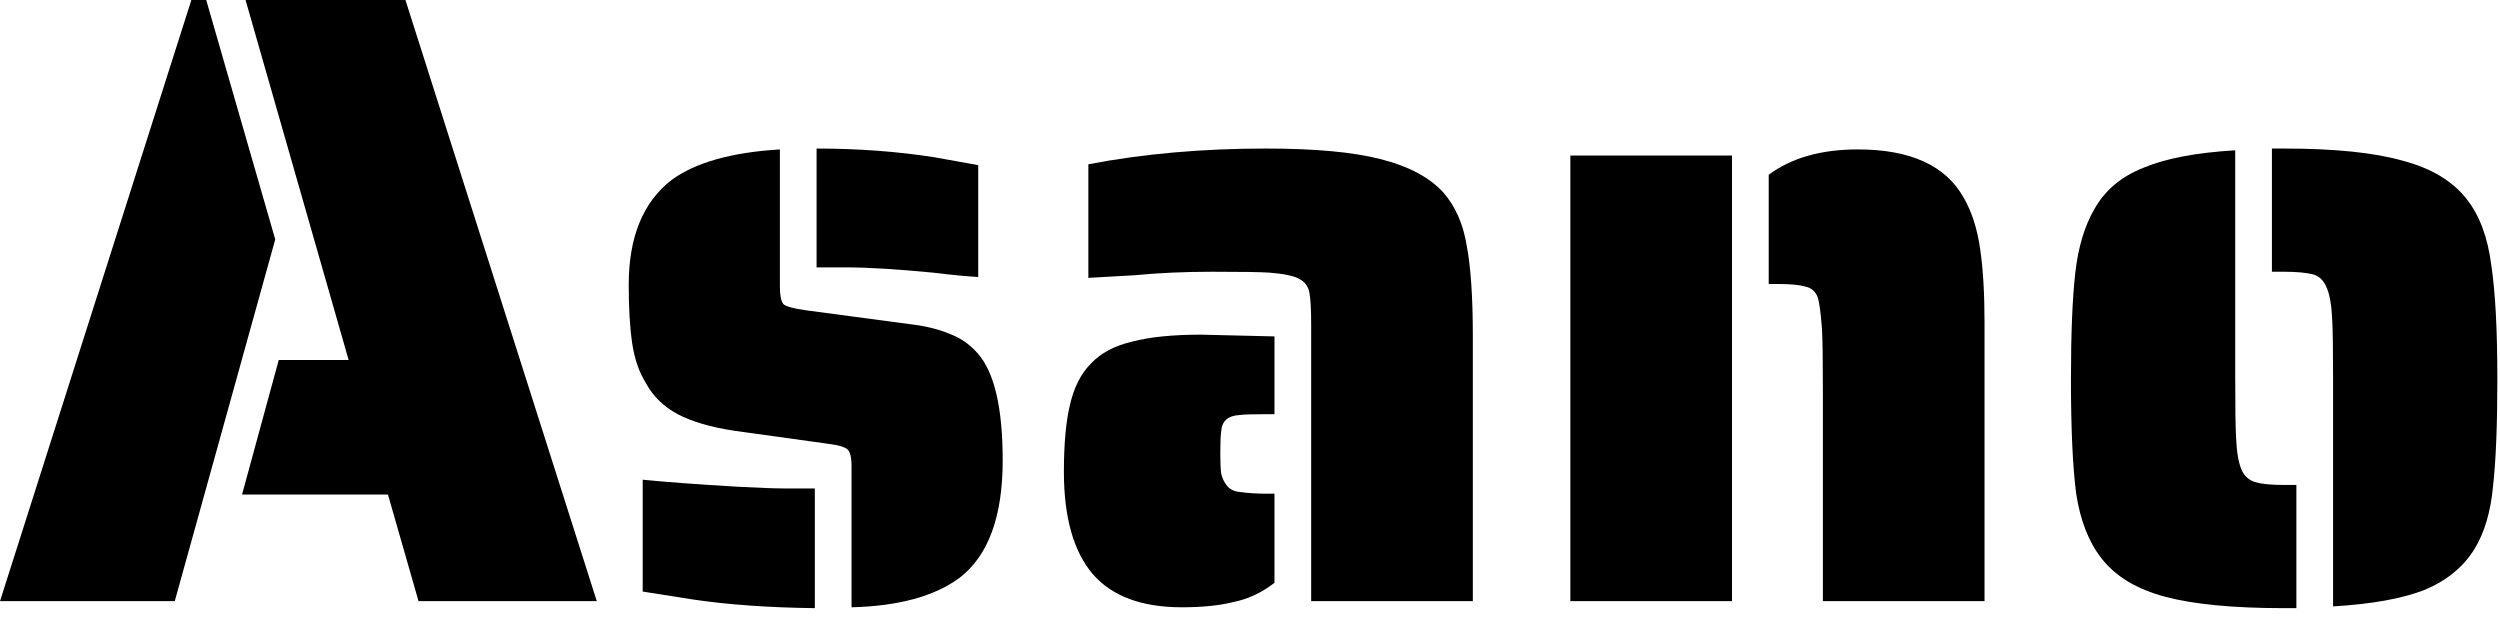
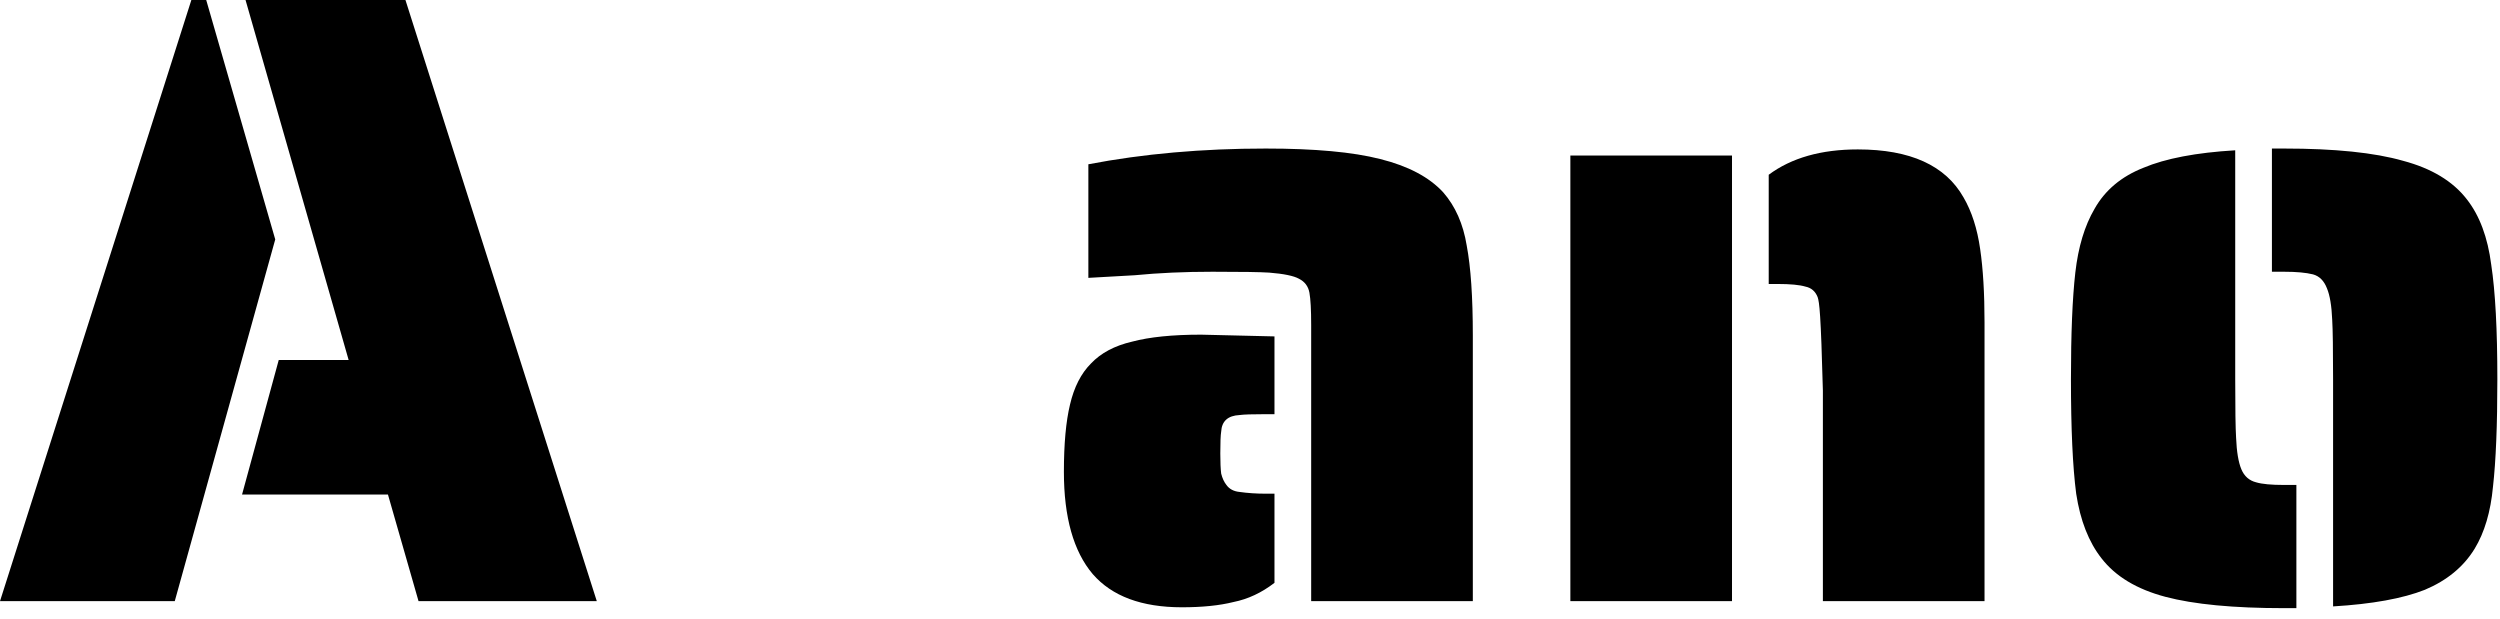
<svg xmlns="http://www.w3.org/2000/svg" width="206" height="51" viewBox="0 0 206 51" fill="none">
  <path d="M15.768 0H16.992L22.68 19.728L14.4 49.536H0L15.768 0ZM31.968 40.752H19.944L22.968 29.664H28.728L20.232 0H33.408L49.176 49.536H34.488L31.968 40.752Z" fill="black" />
-   <path d="M80.606 22.824C79.694 22.776 78.446 22.656 76.862 22.464C73.886 22.176 71.486 22.032 69.662 22.032H67.286V12.24C70.694 12.24 73.934 12.48 77.006 12.96L80.606 13.608V22.824ZM70.166 38.376C70.166 37.656 70.046 37.2 69.806 37.008C69.566 36.816 69.062 36.672 68.294 36.576L60.518 35.496C58.598 35.208 57.038 34.752 55.838 34.128C54.686 33.504 53.822 32.664 53.246 31.608C52.67 30.696 52.286 29.592 52.094 28.296C51.902 27 51.806 25.392 51.806 23.472C51.806 19.536 52.982 16.656 55.334 14.832C57.302 13.392 60.278 12.552 64.262 12.312V23.616C64.262 24.336 64.358 24.816 64.55 25.056C64.742 25.248 65.342 25.416 66.35 25.56L74.99 26.712C76.238 26.856 77.318 27.12 78.23 27.504C79.142 27.84 79.91 28.368 80.534 29.088C81.926 30.624 82.622 33.576 82.622 37.944C82.622 42.552 81.446 45.768 79.094 47.592C77.03 49.128 74.054 49.944 70.166 50.04V38.376ZM67.142 50.112C63.302 50.064 59.942 49.824 57.062 49.392L52.958 48.744V39.528C54.878 39.72 57.47 39.912 60.734 40.104C62.558 40.2 63.854 40.248 64.622 40.248H67.142V50.112Z" fill="black" />
  <path d="M108.041 26.784C108.041 25.536 107.993 24.648 107.897 24.12C107.801 23.592 107.513 23.208 107.033 22.968C106.601 22.728 105.785 22.56 104.585 22.464C103.865 22.416 102.305 22.392 99.905 22.392C97.601 22.392 95.465 22.488 93.497 22.68L89.681 22.896V13.536C94.193 12.672 99.065 12.24 104.297 12.24C108.329 12.24 111.473 12.528 113.729 13.104C116.033 13.68 117.761 14.592 118.913 15.84C119.921 16.992 120.569 18.456 120.857 20.232C121.193 22.008 121.361 24.48 121.361 27.648V49.536H108.041V26.784ZM97.385 50.04C94.073 50.04 91.625 49.128 90.041 47.304C88.457 45.432 87.665 42.624 87.665 38.88C87.665 36.576 87.833 34.728 88.169 33.336C88.505 31.896 89.081 30.768 89.897 29.952C90.713 29.088 91.841 28.488 93.281 28.152C94.721 27.768 96.617 27.576 98.969 27.576L105.017 27.72V34.128H104.297C103.193 34.128 102.473 34.152 102.137 34.2C101.177 34.248 100.673 34.704 100.625 35.568C100.577 35.856 100.553 36.456 100.553 37.368C100.553 38.088 100.577 38.64 100.625 39.024C100.721 39.408 100.865 39.72 101.057 39.96C101.297 40.296 101.657 40.488 102.137 40.536C102.809 40.632 103.529 40.68 104.297 40.68H105.017V48.024C103.961 48.84 102.833 49.368 101.633 49.608C100.481 49.896 99.065 50.04 97.385 50.04Z" fill="black" />
-   <path d="M150.206 32.184C150.206 29.64 150.181 27.96 150.133 27.144C150.037 25.8 149.917 24.912 149.773 24.48C149.581 24 149.246 23.712 148.766 23.616C148.286 23.472 147.518 23.4 146.462 23.4H145.742V14.4C147.614 13.008 150.061 12.312 153.085 12.312C157.405 12.312 160.309 13.632 161.798 16.272C162.47 17.424 162.925 18.84 163.165 20.52C163.405 22.152 163.525 24.168 163.525 26.568V49.536H150.206V32.184ZM129.398 12.816H142.717V49.536H129.398V12.816Z" fill="black" />
+   <path d="M150.206 32.184C150.037 25.8 149.917 24.912 149.773 24.48C149.581 24 149.246 23.712 148.766 23.616C148.286 23.472 147.518 23.4 146.462 23.4H145.742V14.4C147.614 13.008 150.061 12.312 153.085 12.312C157.405 12.312 160.309 13.632 161.798 16.272C162.47 17.424 162.925 18.84 163.165 20.52C163.405 22.152 163.525 24.168 163.525 26.568V49.536H150.206V32.184ZM129.398 12.816H142.717V49.536H129.398V12.816Z" fill="black" />
  <path d="M192.246 31.248C192.246 28.8 192.222 27.168 192.174 26.352C192.126 25.2 191.982 24.336 191.742 23.76C191.502 23.136 191.118 22.752 190.59 22.608C190.014 22.464 189.222 22.392 188.214 22.392H187.206V12.24H188.214C192.39 12.24 195.654 12.576 198.006 13.248C200.358 13.872 202.11 14.928 203.262 16.416C204.318 17.76 204.99 19.56 205.278 21.816C205.614 24.024 205.782 27.168 205.782 31.248C205.782 35.04 205.662 37.992 205.422 40.104C205.23 42.168 204.726 43.872 203.91 45.216C202.998 46.704 201.63 47.832 199.806 48.6C197.982 49.32 195.462 49.776 192.246 49.968V31.248ZM188.214 50.112C184.038 50.112 180.774 49.8 178.422 49.176C176.07 48.552 174.318 47.496 173.166 46.008C172.11 44.664 171.414 42.888 171.078 40.68C170.79 38.472 170.646 35.328 170.646 31.248C170.646 27.504 170.766 24.576 171.006 22.464C171.246 20.352 171.774 18.6 172.59 17.208C173.454 15.672 174.798 14.544 176.622 13.824C178.446 13.056 180.966 12.576 184.182 12.384V31.248C184.182 33.696 184.206 35.304 184.254 36.072C184.302 37.224 184.446 38.088 184.686 38.664C184.926 39.24 185.334 39.6 185.91 39.744C186.39 39.888 187.158 39.96 188.214 39.96H189.222V50.112H188.214Z" fill="black" />
</svg>